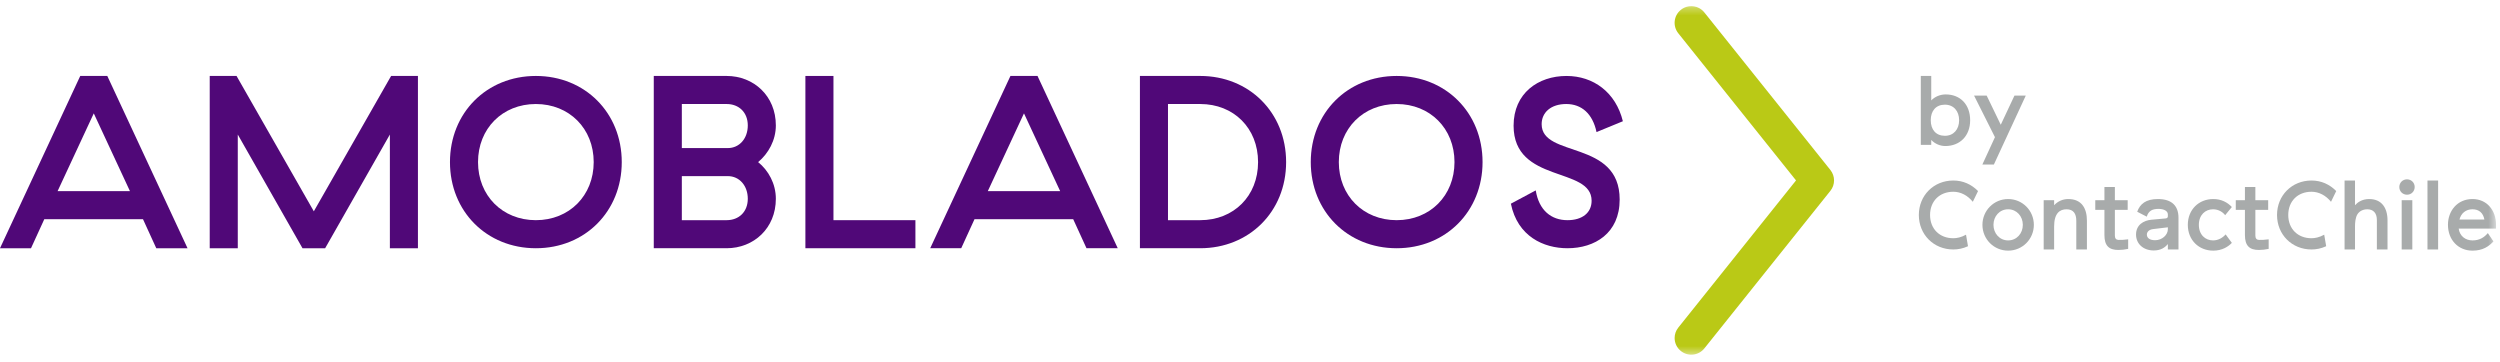
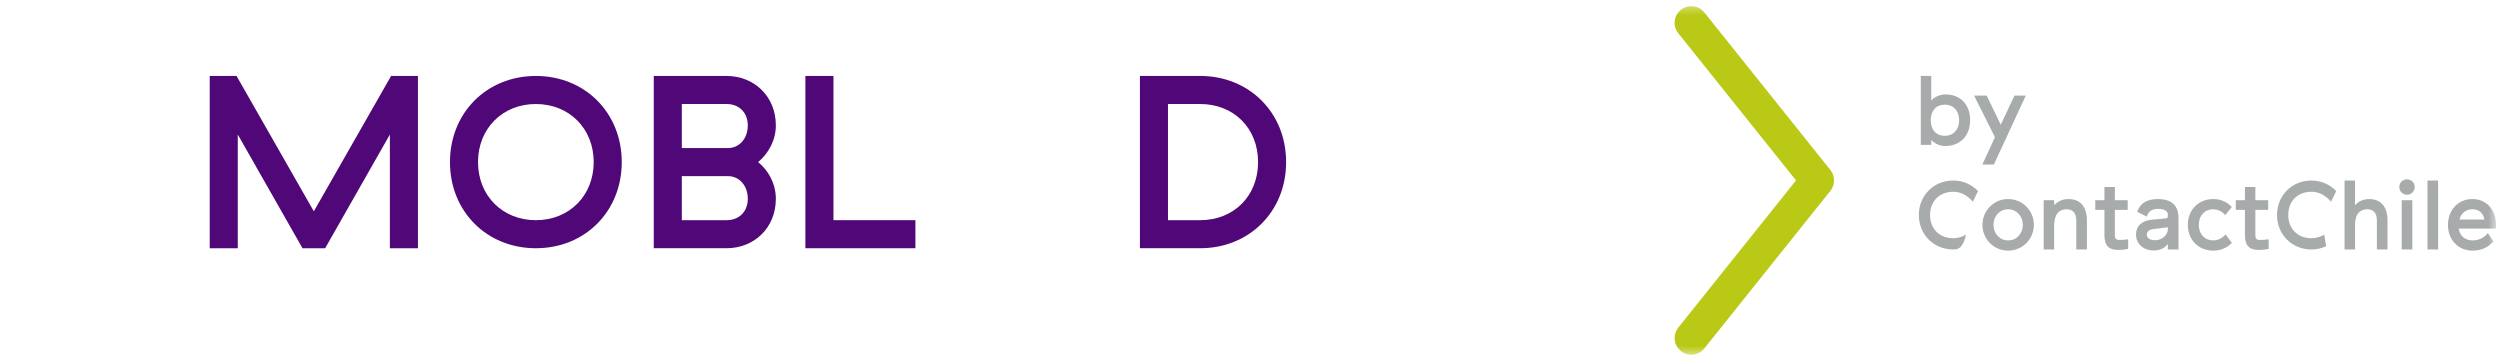
<svg xmlns="http://www.w3.org/2000/svg" xmlns:xlink="http://www.w3.org/1999/xlink" width="325px" height="47px" viewBox="0 0 325 47" version="1.1">
  <title>5A10C06F-4816-4676-840D-904483C7E170</title>
  <defs>
    <polygon id="path-1" points="0 45.6 324.483 45.6 324.483 0.29 0 0.29" />
  </defs>
  <g id="Desktop" stroke="none" stroke-width="1" fill="none" fill-rule="evenodd">
    <g id="startseite" transform="translate(-558, -21)">
      <g id="full-logo" transform="translate(558, 21)">
-         <path d="M10.431,9.875 L0,32.271 L4.031,32.271 L5.759,28.495 L18.589,28.495 L20.316,32.271 L24.38,32.271 L13.949,9.875 L10.431,9.875 Z M12.191,14.738 L16.893,24.847 L7.487,24.847 L12.191,14.738 Z" id="Fill-1" fill="#500878" />
        <polygon id="Fill-2" fill="#500878" points="39.325 32.271 30.911 17.489 30.911 32.271 27.264 32.271 27.264 9.875 30.751 9.875 40.797 27.471 50.843 9.875 54.331 9.875 54.331 32.271 50.684 32.271 50.684 17.489 42.269 32.271" />
        <g id="Group-44" transform="translate(0, 0.51)">
          <path d="M77.181,20.562 C77.181,16.211 74.013,13.012 69.662,13.012 C65.31,13.012 62.143,16.211 62.143,20.562 C62.143,24.914 65.31,28.113 69.662,28.113 C74.013,28.113 77.181,24.914 77.181,20.562 M80.828,20.562 C80.828,26.962 76.061,31.761 69.662,31.761 C63.263,31.761 58.496,26.962 58.496,20.562 C58.496,14.163 63.263,9.364 69.662,9.364 C76.061,9.364 80.828,14.163 80.828,20.562" id="Fill-3" fill="#500878" />
          <path d="M88.638,28.113 L94.461,28.113 C96.061,28.113 97.213,27.025 97.213,25.33 C97.213,23.634 96.125,22.386 94.622,22.386 L88.638,22.386 L88.638,28.113 Z M88.638,18.739 L94.622,18.739 C96.125,18.739 97.213,17.491 97.213,15.796 C97.213,14.1 96.061,13.012 94.461,13.012 L88.638,13.012 L88.638,18.739 Z M84.99,9.364 L94.461,9.364 C97.981,9.364 100.86,11.956 100.86,15.796 C100.86,17.715 99.9,19.443 98.556,20.563 C99.9,21.65 100.86,23.378 100.86,25.33 C100.86,29.169 97.981,31.76 94.461,31.76 L84.99,31.76 L84.99,9.364 Z" id="Fill-5" fill="#500878" />
          <polygon id="Fill-7" fill="#500878" points="104.702 9.364 108.35 9.364 108.35 28.113 119.004 28.113 119.004 31.76 104.702 31.76" />
-           <path d="M128.414,24.338 L137.821,24.338 L133.117,14.227 L128.414,24.338 Z M141.244,31.76 L139.516,27.985 L126.686,27.985 L124.959,31.76 L120.928,31.76 L131.357,9.364 L134.877,9.364 L145.307,31.76 L141.244,31.76 Z" id="Fill-9" fill="#500878" />
          <path d="M151.838,13.012 L151.838,28.113 L156.03,28.113 C160.381,28.113 163.549,24.978 163.549,20.562 C163.549,16.147 160.381,13.012 156.03,13.012 L151.838,13.012 Z M148.19,9.364 L156.03,9.364 C162.364,9.364 167.195,14.1 167.195,20.562 C167.195,27.025 162.364,31.76 156.03,31.76 L148.19,31.76 L148.19,9.364 Z" id="Fill-11" fill="#500878" />
-           <path d="M189.084,20.562 C189.084,16.211 185.917,13.012 181.565,13.012 C177.214,13.012 174.046,16.211 174.046,20.562 C174.046,24.914 177.214,28.113 181.565,28.113 C185.917,28.113 189.084,24.914 189.084,20.562 M192.732,20.562 C192.732,26.962 187.965,31.761 181.565,31.761 C175.167,31.761 170.4,26.962 170.4,20.562 C170.4,14.163 175.167,9.364 181.565,9.364 C187.965,9.364 192.732,14.163 192.732,20.562" id="Fill-13" fill="#500878" />
-           <path d="M207.549,16.659 C207.037,14.259 205.598,13.012 203.613,13.012 C201.63,13.012 200.414,14.1 200.414,15.635 C200.414,20.05 210.557,17.619 210.557,25.425 C210.557,29.809 207.325,31.761 203.773,31.761 C200.67,31.761 197.279,30.225 196.415,25.969 L199.646,24.242 C200.063,26.833 201.662,28.113 203.773,28.113 C205.693,28.113 206.909,27.153 206.909,25.585 C206.909,21.106 196.766,23.378 196.766,15.827 C196.766,11.604 199.966,9.365 203.645,9.365 C207.133,9.365 210.045,11.476 210.973,15.251 L207.549,16.659 Z" id="Fill-15" fill="#500878" />
          <path d="M254.686,15.12 C254.686,13.929 253.969,13.097 252.841,13.097 C251.676,13.097 250.998,13.89 250.998,15.12 C250.998,16.35 251.676,17.143 252.841,17.143 C253.969,17.143 254.686,16.31 254.686,15.12 M256.12,15.12 C256.12,17.169 254.775,18.474 252.893,18.474 C252.214,18.474 251.523,18.18 251.062,17.681 L251.062,18.321 L249.704,18.321 L249.704,9.358 L251.062,9.358 L251.062,12.546 C251.51,12.072 252.202,11.765 252.944,11.765 C254.827,11.765 256.12,13.071 256.12,15.12" id="Fill-17" fill="#A8ABAB" />
          <polygon id="Fill-19" fill="#A8ABAB" points="258.268 11.918 260.099 15.709 261.879 11.918 263.351 11.918 259.203 20.882 257.705 20.882 259.344 17.322 256.629 11.918" />
-           <path d="M256.466,25.723 C255.813,24.917 254.916,24.417 253.93,24.417 C252.15,24.417 250.908,25.634 250.908,27.439 C250.908,29.245 252.15,30.461 253.93,30.461 C254.379,30.461 254.967,30.346 255.583,30 L255.839,31.499 C255.172,31.806 254.532,31.921 253.93,31.921 C251.383,31.921 249.449,29.987 249.449,27.439 C249.449,24.891 251.383,22.957 253.93,22.957 C255.198,22.957 256.286,23.457 257.145,24.327 L256.466,25.723 Z" id="Fill-21" fill="#A8ABAB" />
+           <path d="M256.466,25.723 C255.813,24.917 254.916,24.417 253.93,24.417 C252.15,24.417 250.908,25.634 250.908,27.439 C250.908,29.245 252.15,30.461 253.93,30.461 C254.379,30.461 254.967,30.346 255.583,30 C255.172,31.806 254.532,31.921 253.93,31.921 C251.383,31.921 249.449,29.987 249.449,27.439 C249.449,24.891 251.383,22.957 253.93,22.957 C255.198,22.957 256.286,23.457 257.145,24.327 L256.466,25.723 Z" id="Fill-21" fill="#A8ABAB" />
          <path d="M262.967,28.72 C262.967,27.606 262.173,26.697 261.059,26.697 C259.945,26.697 259.151,27.606 259.151,28.72 C259.151,29.834 259.945,30.743 261.059,30.743 C262.173,30.743 262.967,29.834 262.967,28.72 M264.401,28.72 C264.401,30.577 262.916,32.074 261.059,32.074 C259.203,32.074 257.717,30.577 257.717,28.72 C257.717,26.863 259.203,25.365 261.059,25.365 C262.916,25.365 264.401,26.863 264.401,28.72" id="Fill-23" fill="#A8ABAB" />
          <path d="M267.036,28.938 L267.036,31.921 L265.679,31.921 L265.679,25.518 L267.036,25.518 L267.036,26.171 C267.485,25.686 268.112,25.365 268.88,25.365 C270.609,25.365 271.3,26.569 271.3,28.182 L271.3,31.921 L269.918,31.921 L269.918,28.182 C269.918,27.286 269.558,26.697 268.65,26.697 C267.779,26.697 267.036,27.196 267.036,28.938" id="Fill-25" fill="#A8ABAB" />
          <path d="M273.576,26.773 L272.386,26.773 L272.386,25.518 L273.576,25.518 L273.576,23.803 L274.934,23.803 L274.934,25.518 L276.598,25.518 L276.598,26.773 L274.934,26.773 L274.934,30.116 C274.934,30.474 275.088,30.666 275.394,30.679 C275.74,30.692 276.176,30.666 276.662,30.602 L276.662,31.844 C276.24,31.934 275.818,31.985 275.394,31.985 C274.191,31.985 273.576,31.46 273.576,30.052 L273.576,26.773 Z" id="Fill-27" fill="#A8ABAB" />
          <path d="M279.913,29.27 C279.349,29.334 279.093,29.654 279.093,29.987 C279.093,30.436 279.477,30.718 280.169,30.718 C281.065,30.718 281.821,30.038 281.821,29.296 L281.821,29.04 L279.913,29.27 Z M281.821,27.362 C281.821,26.94 281.347,26.646 280.604,26.646 C279.835,26.646 279.31,26.876 279.08,27.657 L277.838,27.017 C278.196,26.005 278.965,25.365 280.528,25.365 C282.371,25.365 283.203,26.287 283.203,27.798 L283.203,31.921 L281.821,31.921 L281.821,31.217 C281.449,31.665 280.911,32.05 279.989,32.05 C278.606,32.05 277.685,31.166 277.685,29.987 C277.685,28.72 278.67,28.144 279.695,28.054 L281.526,27.887 C281.718,27.874 281.821,27.772 281.821,27.606 L281.821,27.362 Z" id="Fill-29" fill="#A8ABAB" />
          <path d="M287.72,25.365 C288.744,25.365 289.552,25.774 290.14,26.402 L289.27,27.465 C288.976,27.068 288.412,26.697 287.695,26.697 C286.696,26.697 285.851,27.426 285.851,28.72 C285.851,30.014 286.696,30.743 287.695,30.743 C288.4,30.743 288.963,30.384 289.334,29.962 L290.14,31.063 C289.692,31.537 288.899,32.074 287.72,32.074 C285.851,32.074 284.416,30.705 284.416,28.72 C284.416,26.735 285.851,25.365 287.72,25.365" id="Fill-31" fill="#A8ABAB" />
          <path d="M291.841,26.773 L290.65,26.773 L290.65,25.518 L291.841,25.518 L291.841,23.803 L293.198,23.803 L293.198,25.518 L294.863,25.518 L294.863,26.773 L293.198,26.773 L293.198,30.116 C293.198,30.474 293.353,30.666 293.659,30.679 C294.005,30.692 294.441,30.666 294.927,30.602 L294.927,31.844 C294.505,31.934 294.082,31.985 293.659,31.985 C292.456,31.985 291.841,31.46 291.841,30.052 L291.841,26.773 Z" id="Fill-33" fill="#A8ABAB" />
          <path d="M303.031,25.723 C302.378,24.917 301.481,24.417 300.495,24.417 C298.715,24.417 297.473,25.634 297.473,27.439 C297.473,29.245 298.715,30.461 300.495,30.461 C300.943,30.461 301.532,30.346 302.147,30 L302.403,31.499 C301.737,31.806 301.097,31.921 300.495,31.921 C297.947,31.921 296.014,29.987 296.014,27.439 C296.014,24.891 297.947,22.957 300.495,22.957 C301.763,22.957 302.851,23.457 303.71,24.327 L303.031,25.723 Z" id="Fill-35" fill="#A8ABAB" />
          <path d="M306.151,28.938 L306.151,31.921 L304.794,31.921 L304.794,22.958 L306.151,22.958 L306.151,26.171 C306.471,25.813 307.048,25.365 307.996,25.365 C309.597,25.365 310.377,26.492 310.377,28.144 L310.377,31.921 L308.994,31.921 L308.994,28.092 C308.994,27.158 308.507,26.697 307.752,26.697 C307.24,26.697 306.753,26.902 306.471,27.337 C306.202,27.772 306.151,28.413 306.151,28.938" id="Fill-37" fill="#A8ABAB" />
          <mask id="mask-2" fill="white">
            <use xlink:href="#path-1" />
          </mask>
          <g id="Clip-40" />
          <path d="M312.218,31.921 L313.602,31.921 L313.602,25.518 L312.218,25.518 L312.218,31.921 Z M312.91,22.804 C313.473,22.804 313.909,23.239 313.909,23.802 C313.909,24.366 313.473,24.802 312.91,24.802 C312.346,24.802 311.911,24.366 311.911,23.802 C311.911,23.239 312.346,22.804 312.91,22.804 L312.91,22.804 Z" id="Fill-39" fill="#A8ABAB" mask="url(#mask-2)" />
          <polygon id="Fill-41" fill="#A8ABAB" mask="url(#mask-2)" points="315.572 31.922 316.955 31.922 316.955 22.958 315.572 22.958" />
          <path d="M322.971,28.028 C322.818,27.183 322.28,26.696 321.422,26.696 C320.564,26.696 319.937,27.209 319.732,28.028 L322.971,28.028 Z M324.15,30.871 C323.56,31.511 322.78,32.074 321.422,32.074 C319.59,32.074 318.234,30.692 318.234,28.707 C318.234,26.927 319.438,25.365 321.422,25.365 C323.279,25.365 324.483,26.811 324.483,28.707 L324.483,29.206 L319.63,29.206 C319.757,30.193 320.526,30.743 321.422,30.743 C322.344,30.743 322.933,30.359 323.42,29.795 L324.15,30.871 Z" id="Fill-42" fill="#A8ABAB" mask="url(#mask-2)" />
          <path d="M217.701,43.431 C217.701,42.955 217.856,42.478 218.176,42.079 L233.483,22.944 L218.176,3.813 C217.427,2.875 217.58,1.512 218.515,0.765 C219.451,0.017 220.815,0.168 221.563,1.103 L237.951,21.589 C238.585,22.382 238.585,23.508 237.951,24.298 L221.563,44.786 C220.815,45.721 219.451,45.872 218.515,45.124 C217.98,44.697 217.701,44.067 217.701,43.431" id="Fill-43" fill="#BAC916" mask="url(#mask-2)" />
        </g>
      </g>
    </g>
  </g>
</svg>